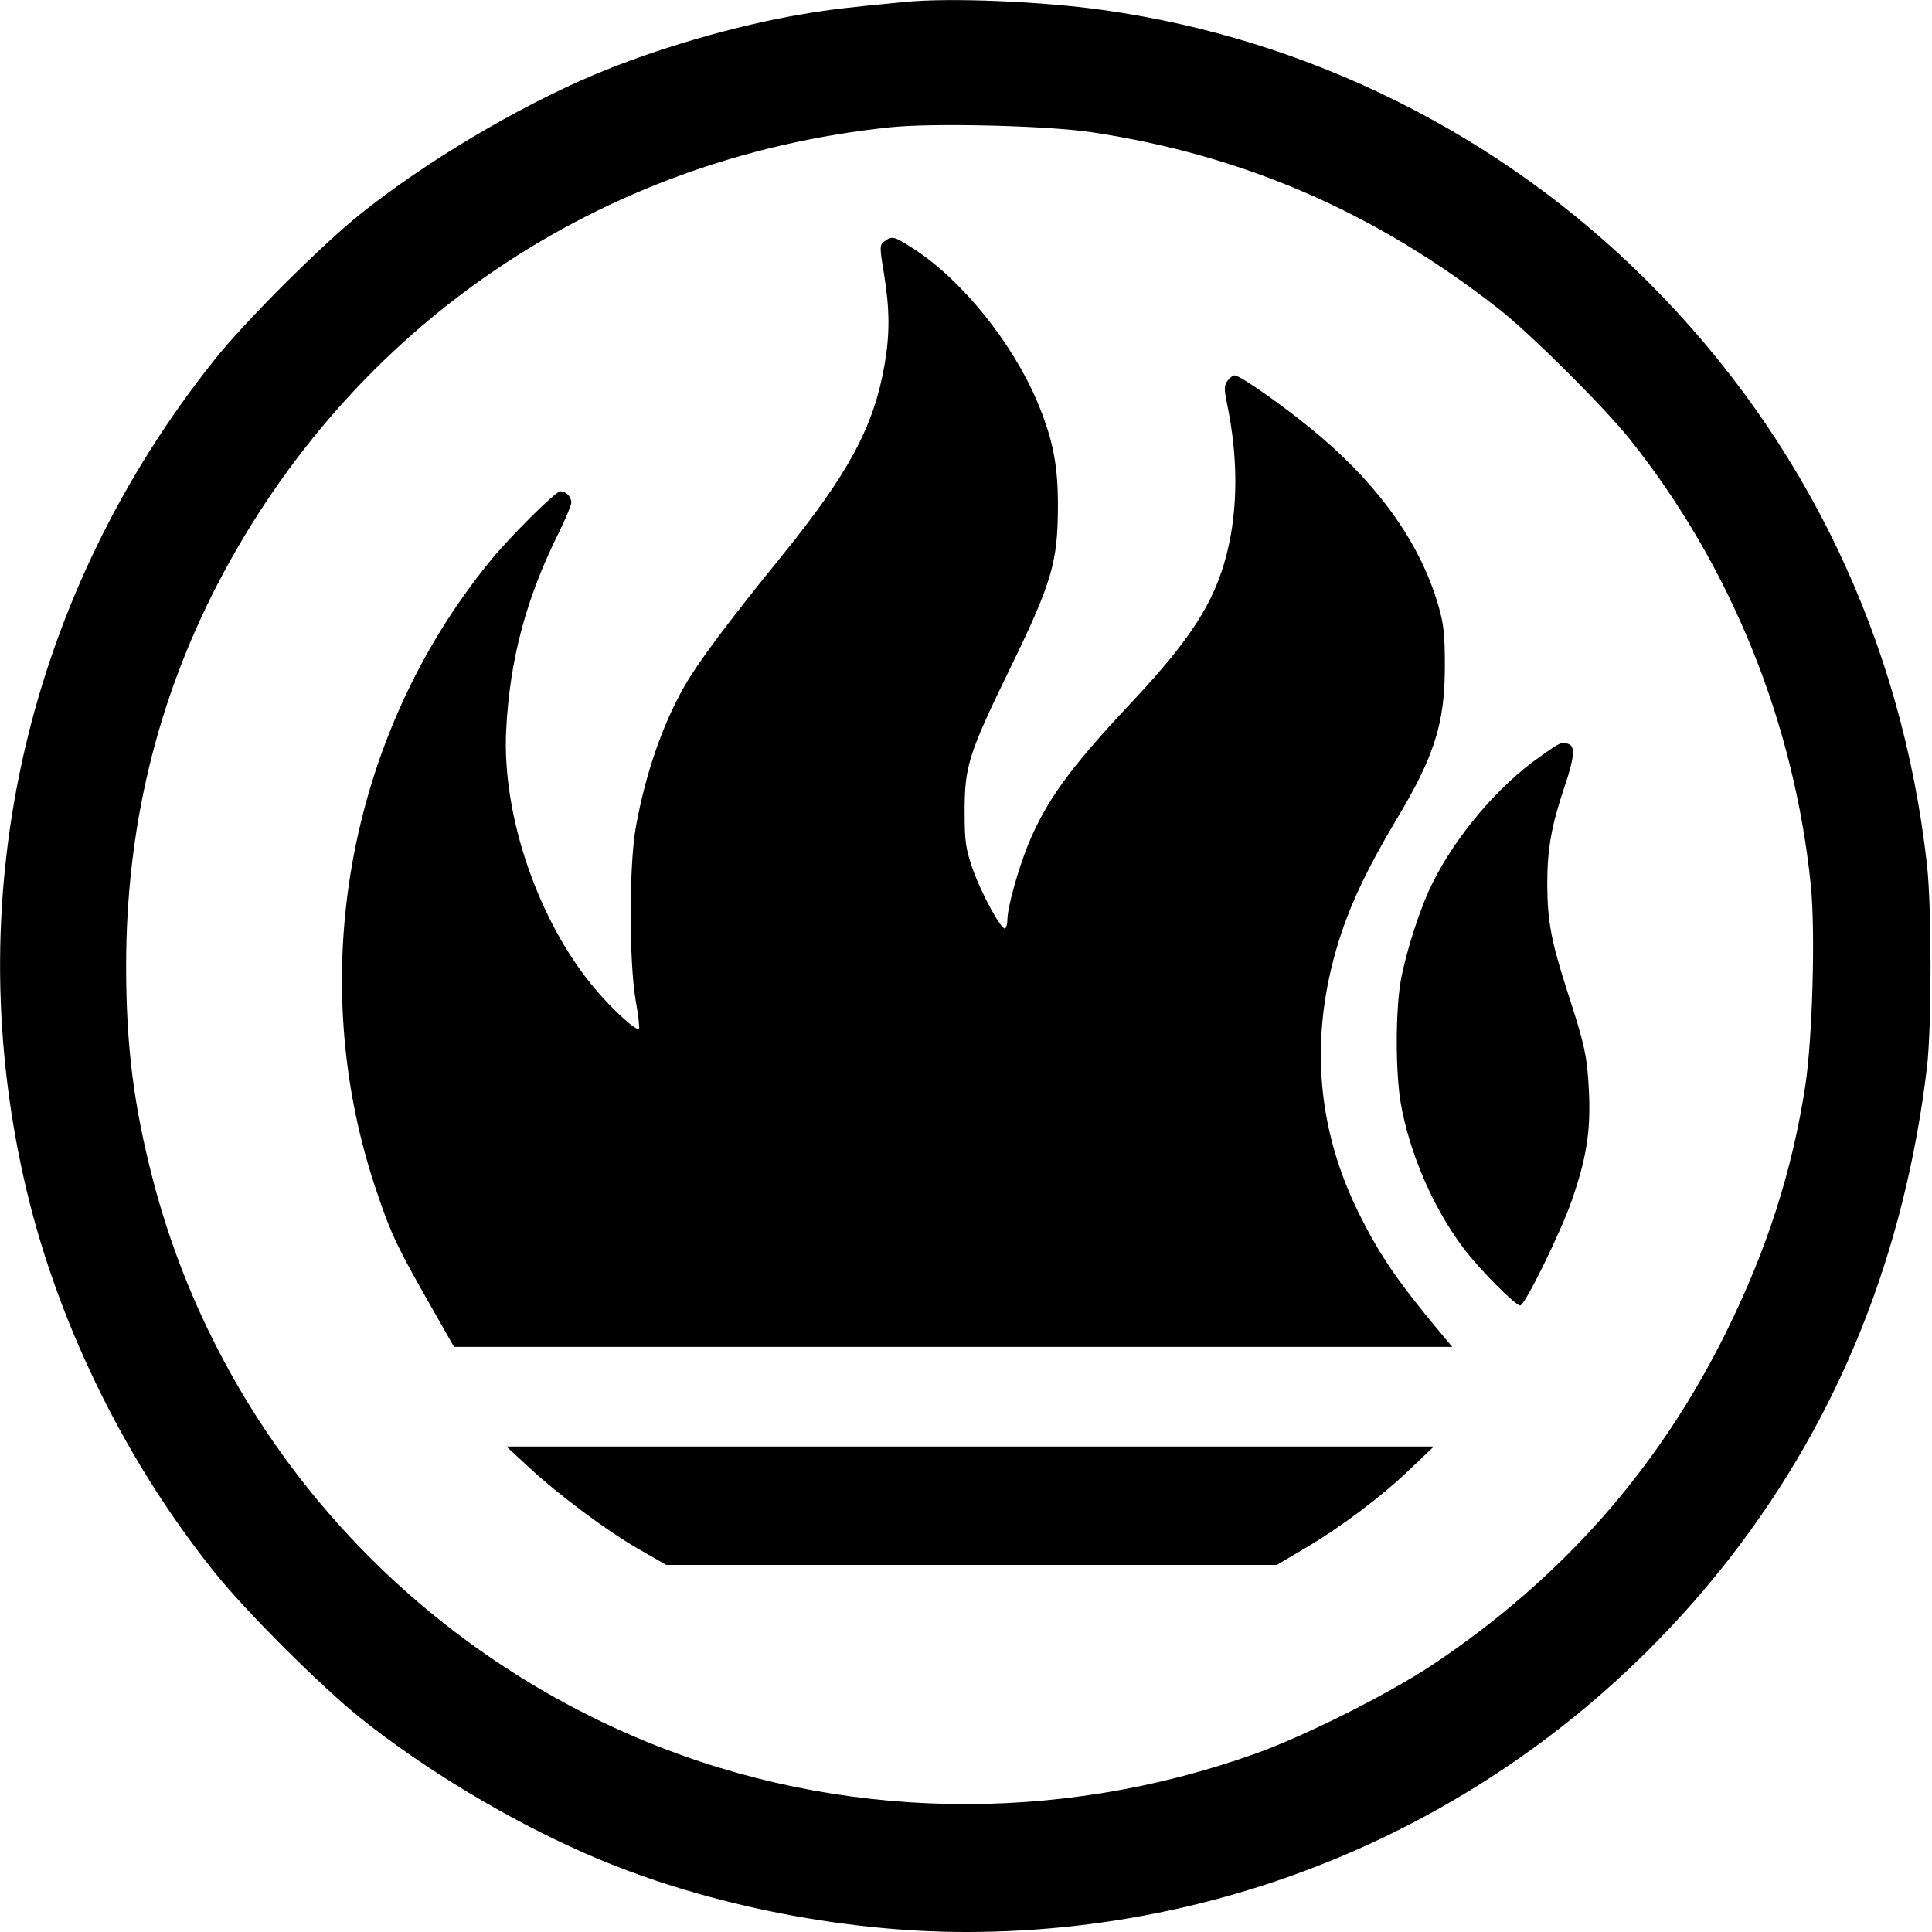
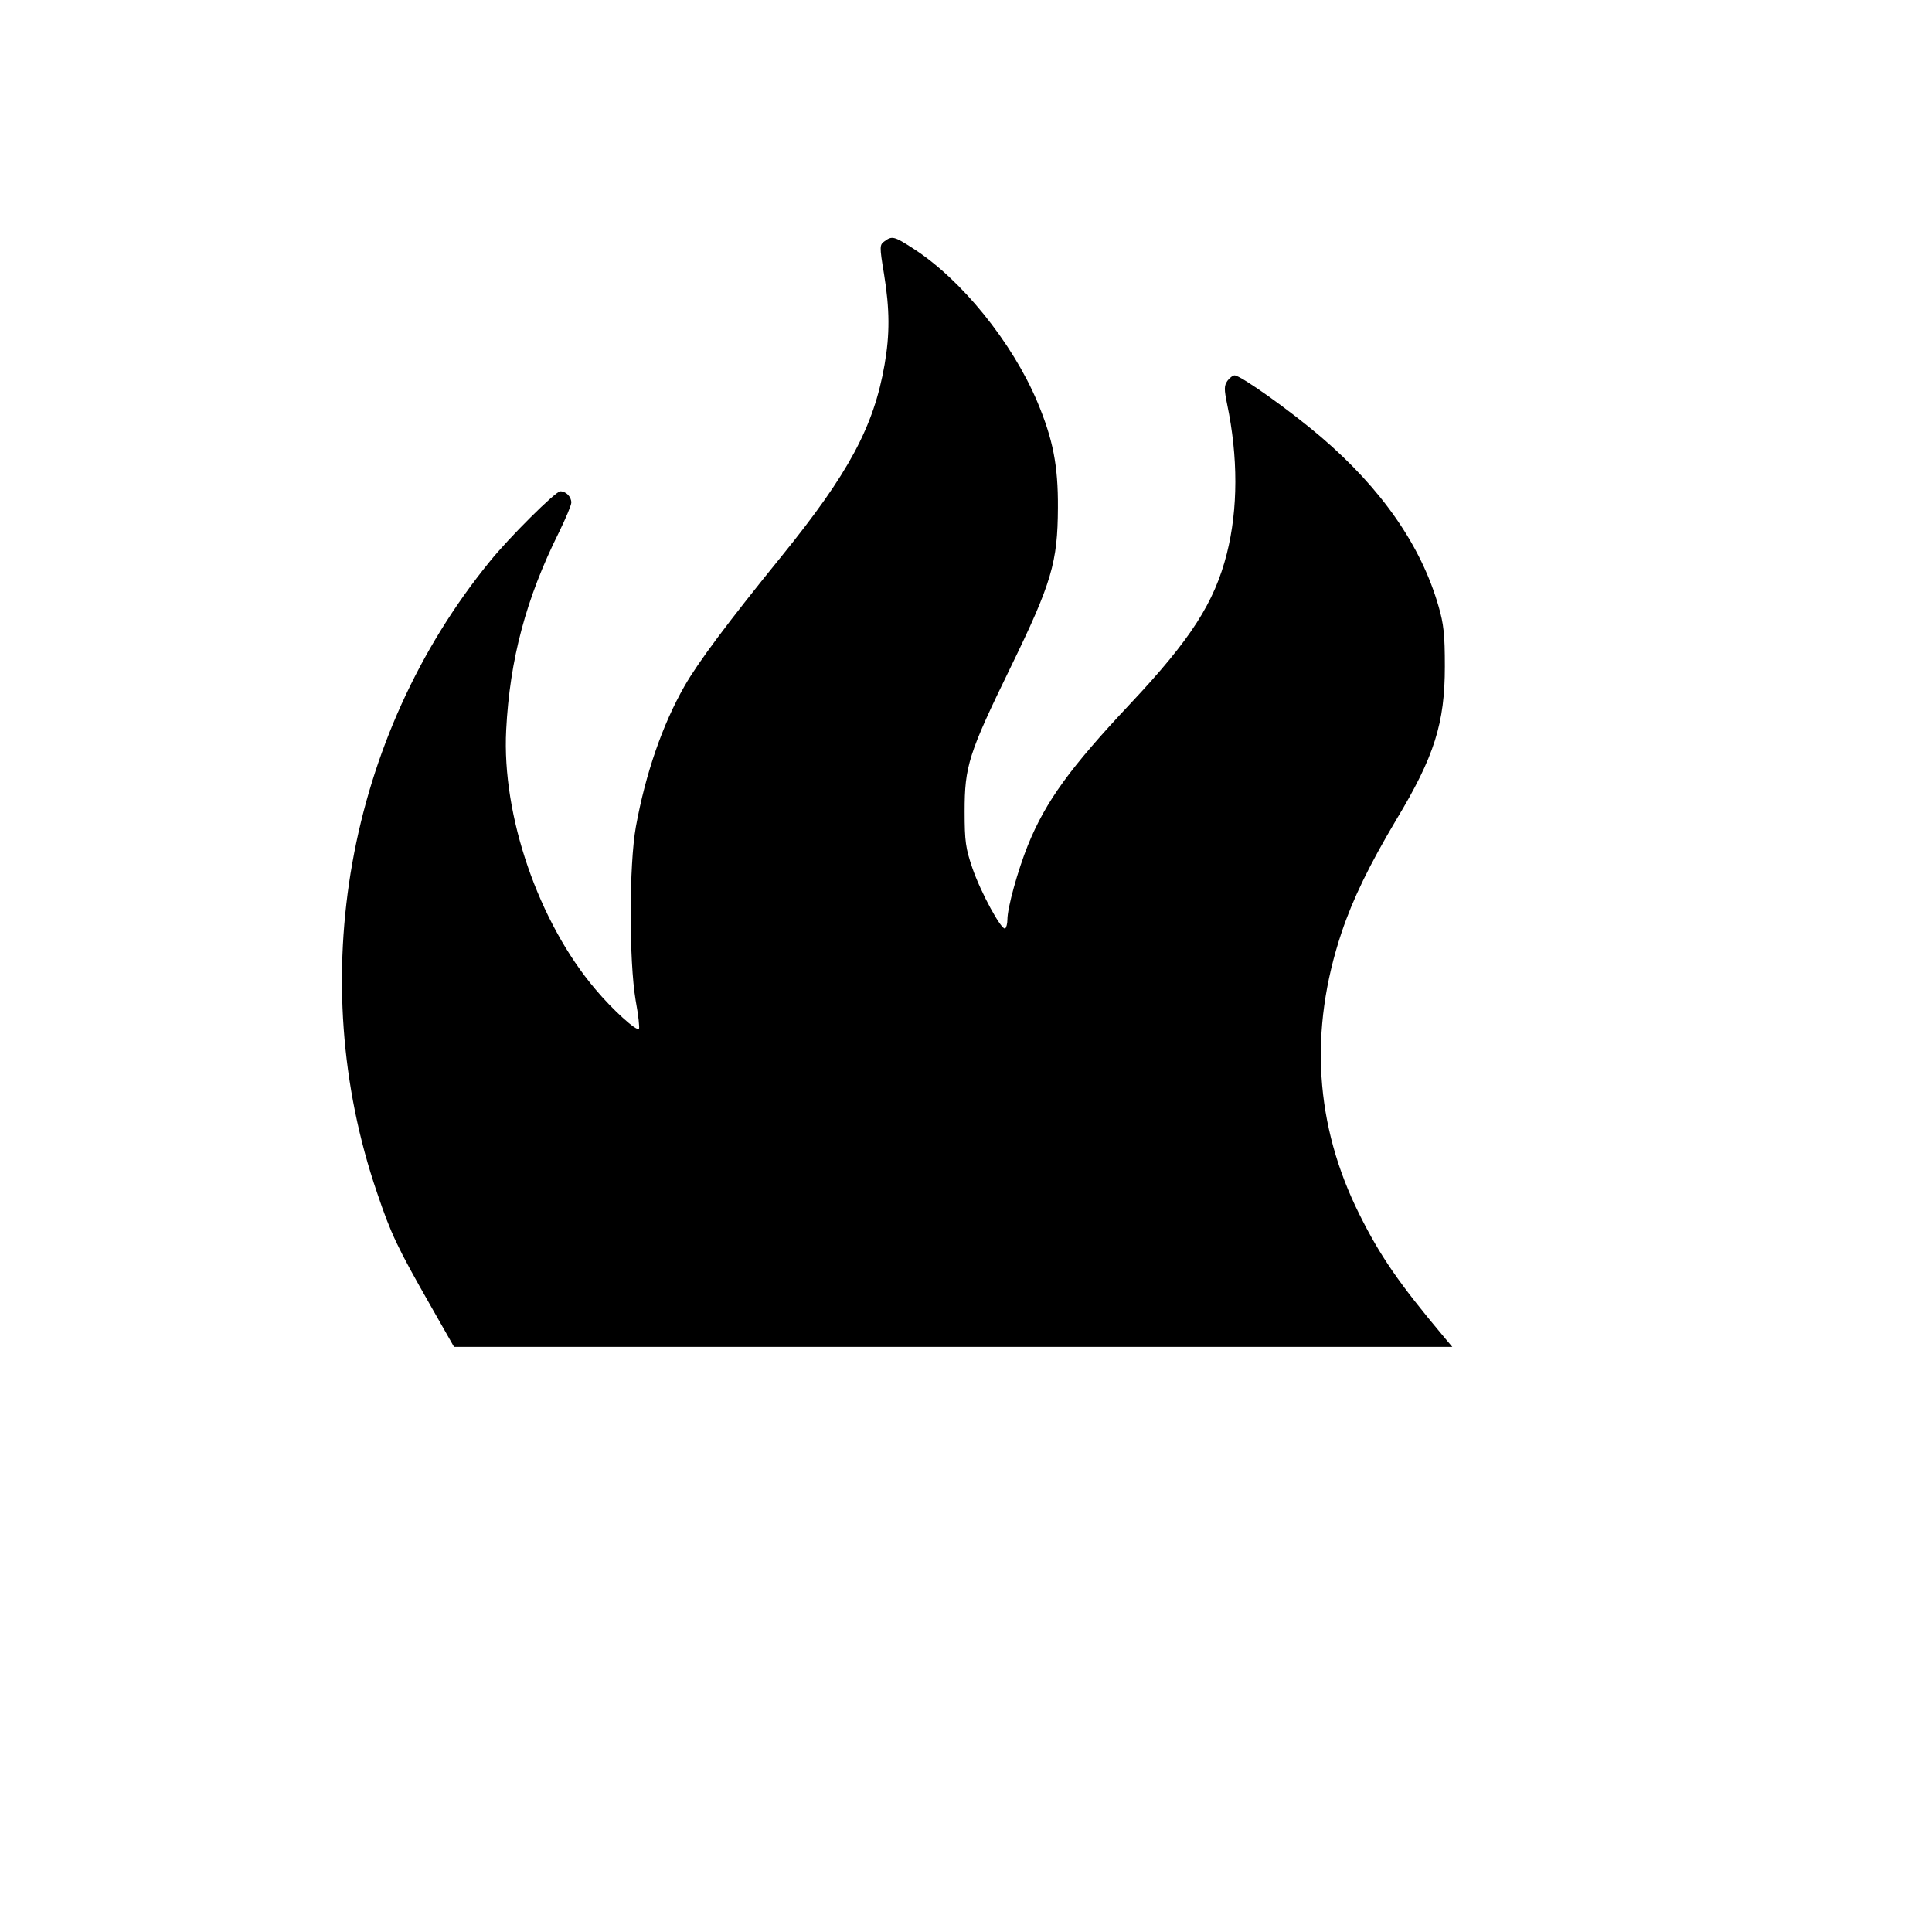
<svg xmlns="http://www.w3.org/2000/svg" version="1.0" width="700pt" height="700pt" viewBox="0 0 700 700" preserveAspectRatio="xMidYMid meet">
  <g transform="translate(0,700) scale(0.1,-0.1)" fill="#000000" stroke="none">
-     <path d="M3280 6993 c-210 -20 -270 -27 -370 -44 -241 -40 -536 -126 -760 -221 -278 -118 -608 -314 -845 -504 -142 -114 -417 -388 -529 -529 -674 -846 -924 -1919 -690 -2963 112 -503 359 -1014 690 -1427 113 -142 388 -416 529 -529 234 -187 535 -368 815 -491 405 -179 920 -285 1380 -285 1085 0 2101 498 2769 1357 395 509 633 1104 713 1778 17 145 17 576 0 730 -90 812 -440 1544 -1012 2115 -534 534 -1230 880 -1975 984 -221 31 -554 45 -715 29z m675 -472 c551 -83 1028 -290 1475 -640 114 -89 379 -353 474 -471 366 -458 597 -1027 657 -1618 17 -169 6 -553 -20 -726 -48 -311 -139 -593 -286 -891 -245 -496 -596 -894 -1065 -1207 -160 -106 -462 -258 -642 -322 -720 -258 -1512 -242 -2207 44 -883 363 -1547 1118 -1786 2032 -71 273 -98 489 -98 778 0 500 111 959 333 1387 487 935 1383 1543 2437 1652 153 16 568 6 728 -18z" />
    <path d="M3205 6126 c-18 -13 -19 -17 -2 -119 21 -129 21 -219 2 -328 -39 -225 -130 -394 -373 -694 -194 -239 -303 -385 -352 -471 -80 -140 -141 -317 -176 -509 -25 -138 -25 -487 -1 -629 10 -54 15 -101 12 -104 -9 -9 -97 71 -158 144 -206 243 -339 629 -323 939 13 256 72 477 191 716 25 51 45 99 45 108 0 21 -19 41 -40 41 -17 0 -186 -168 -256 -255 -517 -635 -673 -1512 -408 -2286 51 -151 74 -199 192 -406 l87 -153 1808 0 1809 0 -32 38 c-161 192 -230 292 -304 441 -162 323 -184 668 -65 1023 41 122 100 243 198 408 138 229 176 350 176 555 0 116 -4 154 -23 219 -63 219 -206 425 -426 613 -111 95 -291 223 -313 223 -6 0 -18 -9 -26 -20 -12 -18 -12 -30 -1 -84 40 -191 40 -380 -1 -542 -45 -177 -130 -310 -350 -544 -218 -232 -306 -353 -371 -513 -36 -90 -74 -225 -74 -269 0 -15 -4 -29 -8 -32 -13 -8 -88 129 -119 219 -24 71 -28 95 -28 205 0 164 14 209 166 521 150 308 171 382 172 579 1 154 -18 249 -75 385 -91 215 -275 443 -450 555 -68 44 -76 46 -103 26z" />
-     <path d="M5579 4258 c-149 -104 -303 -285 -388 -456 -45 -89 -97 -251 -116 -356 -19 -114 -19 -328 0 -442 32 -182 116 -377 225 -523 58 -78 190 -211 208 -211 17 0 146 264 186 378 54 155 70 254 63 397 -6 127 -15 169 -78 362 -59 184 -72 253 -73 388 0 131 15 214 65 362 33 98 36 138 13 147 -25 10 -27 9 -105 -46z" />
-     <path d="M1915 1685 c107 -100 288 -235 405 -301 l94 -54 1106 0 1106 0 100 59 c134 79 280 189 384 289 l85 81 -1680 0 -1680 0 80 -74z" />
  </g>
</svg>